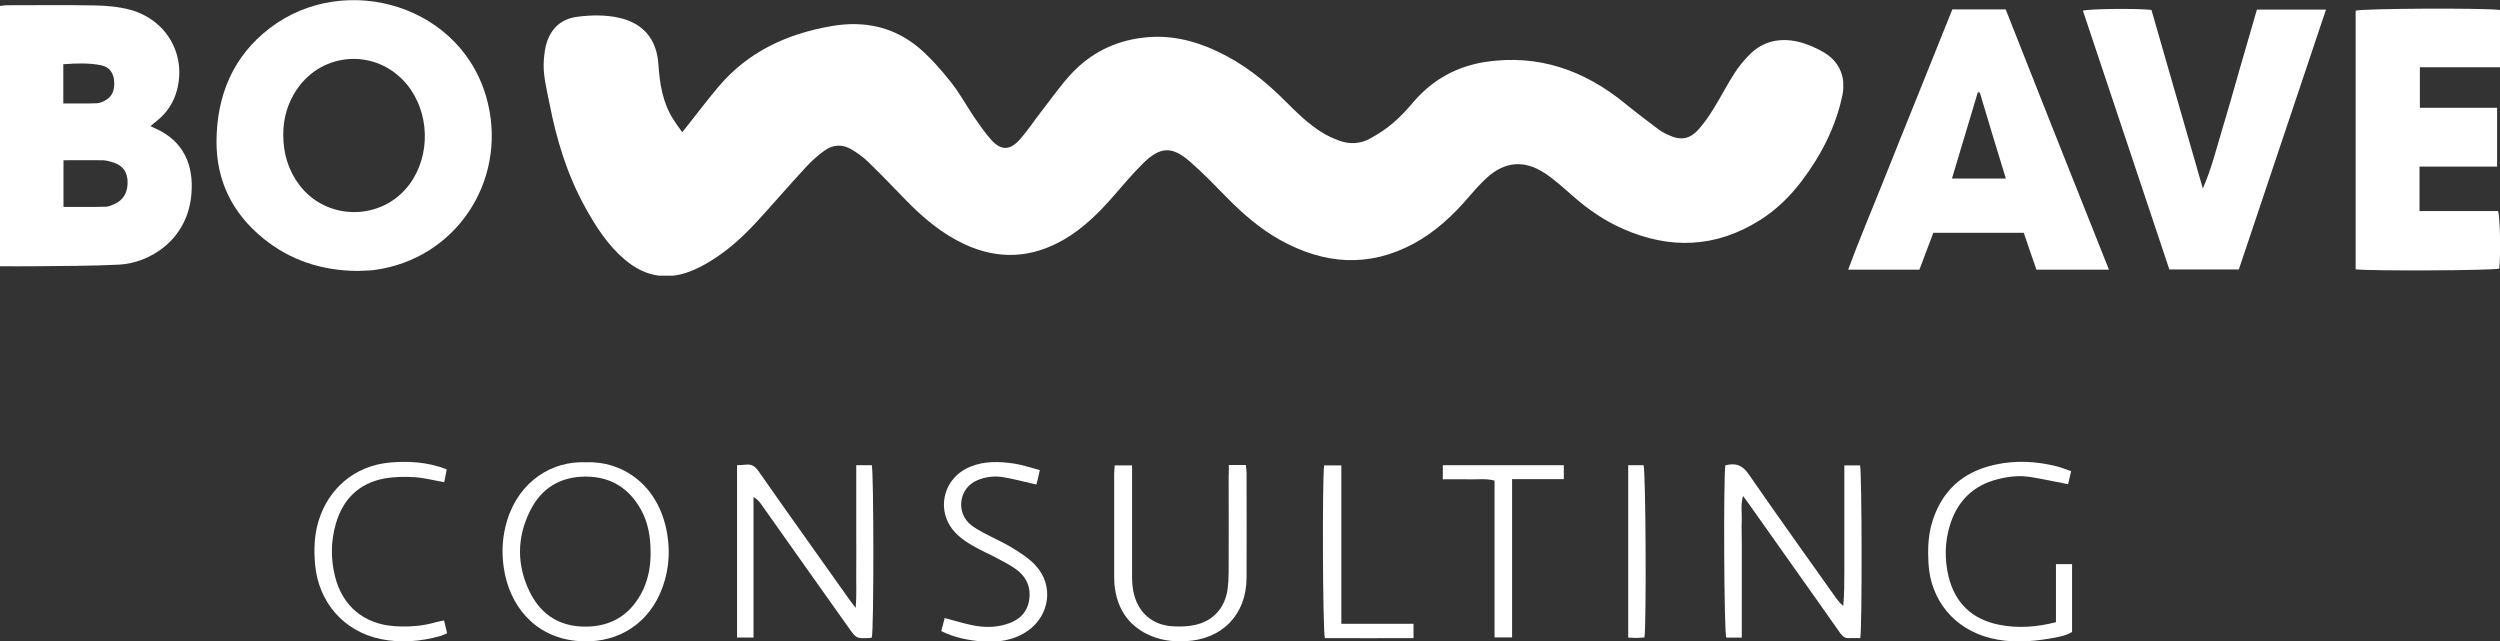
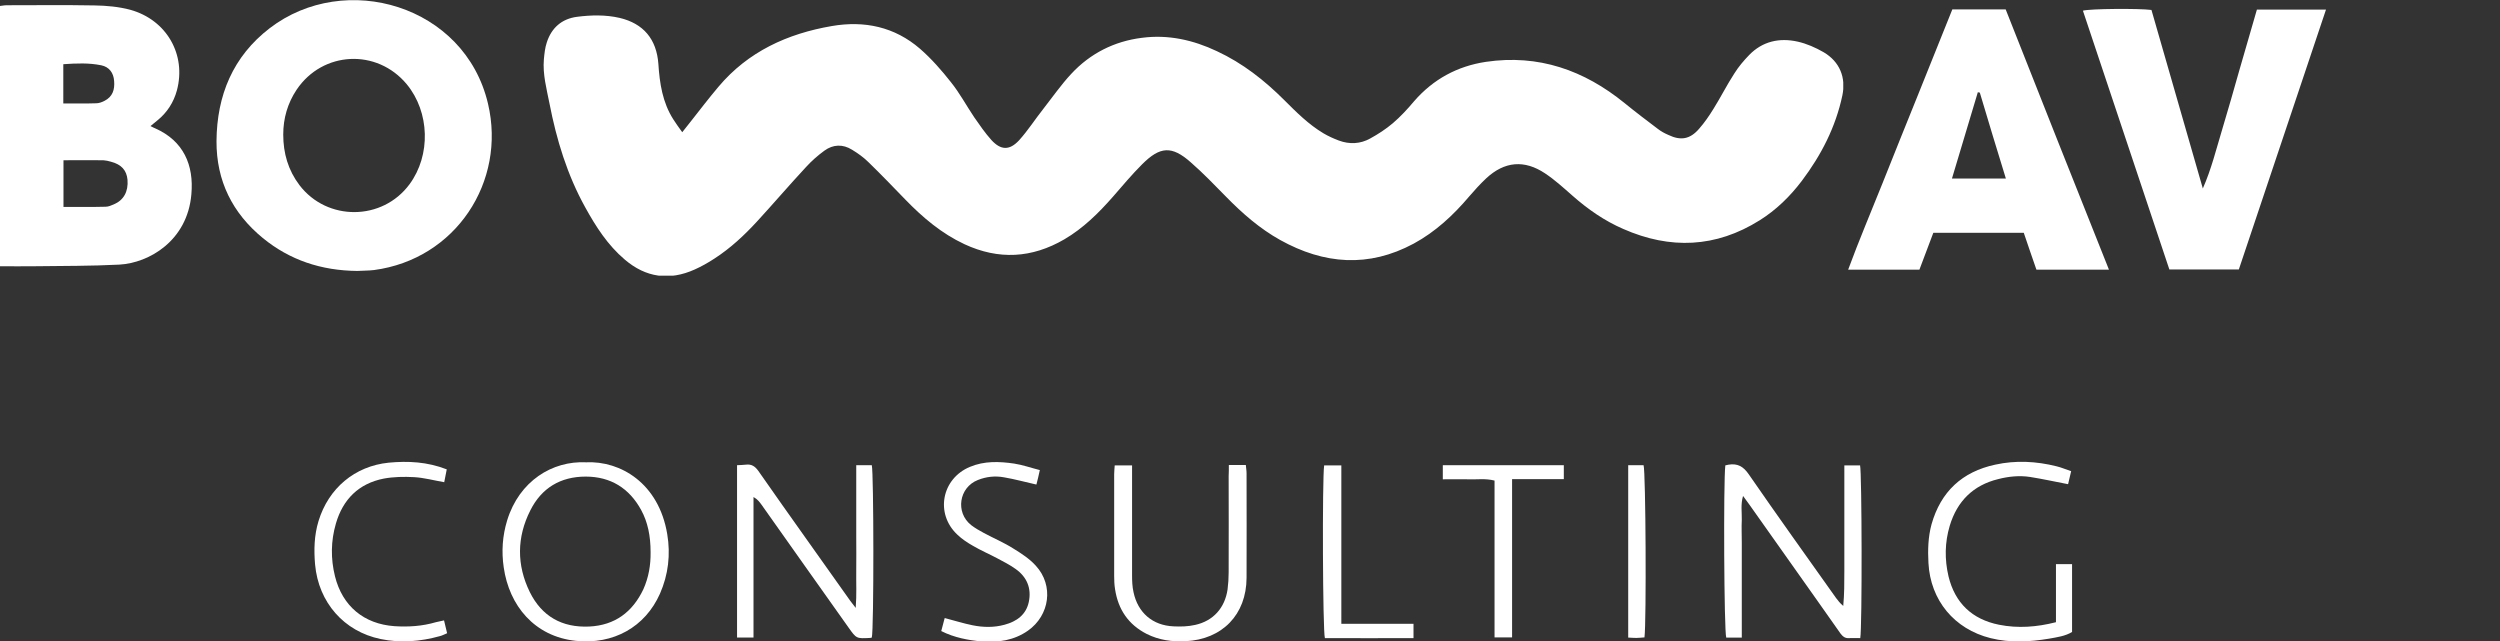
<svg xmlns="http://www.w3.org/2000/svg" xmlns:xlink="http://www.w3.org/1999/xlink" version="1.1" x="0px" y="0px" viewBox="0 0 1382.2 354.6" style="enable-background:new 0 0 1382.2 354.6;" xml:space="preserve">
  <rect x="0" y="0" width="1382.2" height="354.6" fill="#333333" stroke="none" />
  <style type="text/css">
	.st0{enable-background:new    ;}
	.st1{clip-path:url(#SVGID_2_);fill:#FFFFFF;}
	.st2{fill:#FFFFFF;}
</style>
  <g id="Ebene_2">
</g>
  <g id="Logoq">
    <g>
      <g class="st0">
        <g>
          <defs>
            <rect id="SVGID_1_" x="300.3" y="8.4" width="718.8" height="144" />
          </defs>
          <clipPath id="SVGID_2_">
            <use xlink:href="#SVGID_1_" style="overflow:visible;" />
          </clipPath>
          <path class="st1" d="M377.2,73.1c2-2.6,3.3-4.2,4.6-5.8c5.1-6.5,10.1-13,15.4-19.3c16.4-19.5,38.2-29.4,62.7-33.6      c18-3.1,34.7,0.4,48.8,12.6c6.3,5.5,11.9,11.9,17.1,18.5c4.8,6,8.5,12.9,12.8,19.3c3,4.3,6,8.7,9.5,12.6      c5.2,5.7,10,5.9,15.3,0.2c4.9-5.4,8.9-11.7,13.5-17.5c5.1-6.5,9.8-13.3,15.4-19.3c10.5-11.3,23.8-18,39.1-19.9      c14.5-1.9,28.3,1.2,41.4,7.4c14.2,6.6,26.3,16.1,37.3,27.1c6.7,6.7,13.4,13.4,21.6,18.3c2.7,1.6,5.6,2.9,8.5,4      c5.9,2.2,11.9,1.9,17.3-1.1c4.4-2.4,8.7-5.2,12.6-8.5c4.2-3.6,8.1-7.8,11.7-12.1c10.6-12.2,23.9-19.4,39.7-21.8      c29.1-4.3,54.3,4.6,76.7,22.8c6,4.9,12.1,9.5,18.3,14.2c1.8,1.4,3.8,2.5,5.9,3.4c6.9,3.3,12,2.4,17-3.4c3-3.4,5.6-7.2,8-11.1      c4-6.4,7.4-13.2,11.5-19.5c2.3-3.7,5.2-7.1,8.2-10.2c7.4-7.6,16.7-9.6,26.7-7.4c5,1.1,10,3.3,14.5,5.9      c8.8,5.2,12.4,13.9,10.3,23.9c-3.7,17.5-11.7,33-22.4,47.2c-6.5,8.6-14.2,16.1-23.3,21.8c-24.2,15.2-49.5,16.2-75.4,4.8      c-10.4-4.5-19.6-10.9-28.1-18.4c-4.9-4.3-9.7-8.7-15.1-12.3c-11.5-7.7-22.5-6.7-32.6,2.7c-3.3,3.1-6.4,6.5-9.4,10      c-8.8,10.4-18.7,19.6-30.7,26.1c-24.9,13.4-49.5,11.5-73.8-2c-11.3-6.3-20.9-14.7-29.9-23.9c-6.4-6.5-12.7-13.1-19.6-19.1      c-10.4-9.2-16.9-8.8-26.8,1.1c-5.7,5.7-10.9,11.9-16.2,18c-7.9,9-16.4,17.4-26.8,23.5c-18,10.5-36.4,11.5-55.3,2.7      c-12.6-5.9-23-14.7-32.6-24.6c-6.7-6.9-13.4-13.9-20.3-20.6c-2.7-2.7-5.9-5-9.2-7c-5.1-3.2-10.5-3-15.3,0.5      c-3.7,2.7-7.1,5.7-10.2,9.1c-9.2,9.9-18,20.2-27.1,30.1c-7,7.6-14.6,14.7-23.4,20.4c-3.5,2.3-7.2,4.4-11,6.1      c-14,6.3-27,4.5-38.7-5.5c-9.4-8-15.9-18.1-21.8-28.8c-10-18-15.9-37.4-19.8-57.5c-1.6-8.1-3.8-16.1-3.1-24.4      c0.3-3.1,0.6-6.3,1.6-9.3c2.6-8.1,8.3-13.1,16.7-14.2c7.8-1,15.8-1.2,23.6,0.6C355.7,13,363,21.6,364,35.3      c0.7,10.8,2.3,21.3,8.2,30.6C373.6,68.1,375.1,70.2,377.2,73.1" />
        </g>
      </g>
      <path class="st2" d="M197.5,149.8c-19.9-0.2-37.3-6-52.2-18.2c-16.8-13.8-25.7-31.6-25.6-53.6c0.2-25.3,9.1-46.8,29.4-62.4    c41.7-32,107.9-12.8,120.7,41.7c10.2,43.1-17.8,86-63,92C203.5,149.7,200.2,149.6,197.5,149.8 M156.6,74.4c0,10.3,2.7,19.7,9,28    c15.3,20,45.8,19.8,60.8-0.5c11.9-16.1,11.2-39.9-1.5-55.3c-16.5-19.9-46.5-18.4-60.9,3C159,57.1,156.6,65.4,156.6,74.4" />
      <path class="st2" d="M83.2,69.7c1.2,0.6,1.9,1,2.7,1.3c15.5,6.9,21.4,20.2,19.9,36.5c-2.2,25.6-23.4,37.9-39.8,38.8    c-15.6,0.8-31.2,0.7-46.8,0.9c-6.3,0.1-12.6,0-19.2,0V3.3c1.1-0.1,2.4-0.4,3.8-0.4c16.1,0,32.3-0.2,48.4,0.1    c6.6,0.1,13.4,0.7,19.8,2.4c20.2,5.6,31.1,24.9,25.8,44.6c-1.8,6.6-5.4,12.2-10.7,16.5C85.8,67.5,84.7,68.5,83.2,69.7 M35.1,88.6    v25.8c8,0,15.6,0.1,23.3-0.1c1.5,0,3.1-0.7,4.5-1.3c5.5-2.3,8.1-7.1,7.6-13.6c-0.5-5.3-3.4-8.5-9.2-10c-1.4-0.4-2.7-0.7-4.1-0.8    C49.9,88.5,42.8,88.6,35.1,88.6 M35,57.2c6.4,0,12.3,0.1,18.2-0.1c1.5,0,3.1-0.6,4.5-1.3c4.6-2.3,5.8-6.3,5.4-11    c-0.3-4.5-2.7-7.8-7.1-8.7c-6.8-1.4-13.8-1.1-21-0.6V57.2z" />
      <path class="st2" d="M1166,149.1h-40.1c-2.3-6.7-4.7-13.5-7-20.4h-50c-2.5,6.7-5.1,13.5-7.7,20.4h-39.4c6-16.3,12.7-32,19-47.8    c6.4-16.1,12.9-32.2,19.4-48.3c6.4-15.9,12.8-31.8,19.2-47.8h29.5C1127.7,53,1146.7,100.6,1166,149.1 M1094.6,51.2    c-0.4-0.1-0.8-0.2-1.1-0.2c-4.7,15.8-9.5,31.6-14.3,47.7h29.8C1104,82.6,1099.3,66.9,1094.6,51.2" />
      <path class="st2" d="M1189.5,5.5c9.4,32.8,18.9,65.7,28.4,98.7c4.7-10.6,7.4-21.7,10.7-32.6c3.3-10.9,6.4-21.9,9.5-32.8    c3.2-11.1,6.4-22.2,9.7-33.5h38.2c-16.1,48-32.1,95.8-48.2,143.7h-38.4c-15.9-47.5-31.8-95.3-47.8-143.1    C1155.6,4.8,1182.5,4.6,1189.5,5.5" />
-       <path class="st2" d="M1380.5,92.1h-42.8v24.6h43.5c1.1,4.3,1.4,24.5,0.6,31.8c-3.6,1.1-71.9,1.4-79.4,0.4V5.9    c3.6-1.2,69.4-1.6,79.8-0.4c0.1,10.3,0,20.7,0,31.7h-44.3v22.4h42.7V92.1z" />
      <path class="st2" d="M482,352.5c-0.3,0.1-0.7,0.2-1,0.2c-7.5,0.4-7.5,0.4-11.9-5.8c-16-22.6-32.1-45.2-48.1-67.9    c-1.1-1.5-2.2-3-4.4-4.2v38.6v39.1h-9.1v-95.3c1.8-0.1,3.3-0.1,4.9-0.3c3.2-0.4,5.1,1,6.9,3.5c8.6,12.4,17.4,24.7,26.1,37    c8.2,11.6,16.4,23.2,24.7,34.8c0.7,1,1.5,1.9,3,3.9c0.6-7.4,0.2-13.8,0.3-20.1c0.1-6.5,0-13,0-19.5v-19.5c0-6.5,0-12.9,0-19.8h8.6    C483.1,261.2,483.2,348.1,482,352.5" />
      <path class="st2" d="M953.9,257.3c0.8-0.2,1.3-0.3,1.8-0.4c5-0.8,8.2,1,11.2,5.4c15.8,22.9,32.1,45.6,48.2,68.3    c1.1,1.5,2.3,3,4,4.4c0.6-6.5,0.6-12.8,0.6-19.2c0-6.5,0-13,0-19.5V277c0-6.5,0-12.9,0-19.7h8.7c1,3.9,1.2,89.6,0.1,95.5    c-2,0-4-0.1-6.1,0c-2.2,0.2-3.5-0.8-4.8-2.5c-4.1-5.9-8.3-11.8-12.4-17.6c-12.7-17.9-25.3-35.8-38-53.7c-1-1.4-2.1-2.8-3.5-4.8    c-1.4,4.7-0.6,9-0.7,13.2c-0.2,4.2,0,8.4,0,12.6v13.2v13.2V339v13.5h-8.6C953.2,349,952.8,266.3,953.9,257.3" />
      <path class="st2" d="M324,255.6c19-0.9,40.2,11.5,44.9,39.7c1.9,11.3,0.6,22.4-4,32.9c-8.2,18.5-25.8,28.3-46.6,26.1    c-22.8-2.4-36.8-19.5-39.8-40.6c-1.3-8.8-0.7-17.5,1.9-26C287.1,265.9,305.4,254.7,324,255.6 M359.7,305.3    c0-9.1-1.6-16.7-5.2-23.3c-6.6-12.1-16.9-18.5-30.7-18.5c-13.9,0-24.4,6.3-30.6,18.7c-7.5,14.8-7.6,30.2-0.3,45.1    c6.6,13.4,17.8,19.8,32.9,19.1c14.2-0.7,23.9-8,29.9-20.6C358.6,319.3,359.8,312.5,359.7,305.3" />
      <path class="st2" d="M679.4,257.1h9.4c0.1,1.6,0.4,3,0.4,4.5c0,19.3,0.1,38.6,0,57.9c-0.1,20.3-13.4,34-33.7,35    c-7.5,0.4-14.7-0.6-21.5-4c-10.2-5.2-15.8-13.6-17.5-24.7c-0.4-2.4-0.5-4.9-0.5-7.3c0-18.8,0-37.6,0-56.3c0-1.5,0.2-3.1,0.3-4.9    h9.6v5.9c0,18.3,0,36.5,0,54.8c0,3.1,0.1,6.3,0.8,9.4c2.4,11.4,10.6,18.4,22.1,18.9c4,0.2,8.1,0.1,12-0.8    c10-2.2,16.4-9.4,17.9-19.6c0.4-3.1,0.6-6.3,0.6-9.4c0.1-17.7,0-35.5,0-53.2C679.4,261.3,679.4,259.5,679.4,257.1" />
      <path class="st2" d="M1145.1,260.5c-0.7,3-1.2,5.3-1.7,7.2c-7.3-1.4-14.1-2.9-21-4c-5.9-0.9-11.9-0.3-17.7,1.2    c-13.8,3.4-22.6,12.2-26.7,25.7c-2.8,9.3-2.9,18.7-0.7,28.1c3.6,14.7,13,23.7,27.9,26.7c10.5,2.1,20.9,1.3,31.5-1.4v-32.1h8.9    v37.5c-3.7,2.3-8.3,2.9-12.7,3.7c-10.8,1.8-21.6,2.4-32.4-0.3c-20-5-33.2-20.9-34.3-41.5c-0.4-7.2-0.2-14.4,1.7-21.4    c5.1-18.1,17-29.1,35.2-33c11.3-2.5,22.7-1.9,33.9,0.9C1139.6,258.4,1142,259.5,1145.1,260.5" />
      <path class="st2" d="M520.4,348.9c0.7-2.5,1.3-4.8,1.9-7.2c5.4,1.4,10.4,3,15.4,4c5.9,1.2,11.9,1.3,17.7-0.3    c6.7-1.8,11.9-5.5,13.4-12.6c1.6-7.6-1.1-13.9-7.4-18.3c-3.1-2.2-6.6-4-10-5.8c-4.5-2.4-9.2-4.4-13.6-7c-3-1.7-6-3.7-8.5-6.1    c-12.4-11.6-8.7-31,7-37.5c7.9-3.3,16.2-3,24.4-1.8c4.6,0.7,9.1,2.3,14.2,3.6c-0.7,3.2-1.3,5.8-1.9,8c-6.3-1.4-12-3-17.9-4    c-4.9-0.9-9.8-0.4-14.5,1.5c-10.4,4.1-12.5,17.9-3.7,24.9c2.2,1.7,4.7,3.1,7.1,4.4c5.4,2.9,11.1,5.3,16.3,8.6    c4.4,2.7,9,5.7,12.4,9.5c10,10.9,7.7,27.4-4.4,35.9c-7.7,5.4-16.5,6.6-25.6,6C535.3,353.9,527.7,352.6,520.4,348.9" />
      <path class="st2" d="M245.5,343c0.6,2.5,1.1,4.6,1.7,7.1c-1.5,0.6-2.7,1.3-4,1.6c-10.8,3-21.8,3.9-32.8,1.6    c-20.2-4.2-34.3-20.2-36.2-41.2c-0.7-8.1-0.5-16.1,1.9-24c5.5-18.1,20-30.4,38.8-32.3c10.7-1,21.3-0.5,32.1,3.7    c-0.5,2.4-0.9,4.7-1.4,7.1c-5.8-1-11.2-2.5-16.7-2.8c-5.5-0.3-11.3-0.2-16.7,0.8c-13.8,2.7-22.6,11.4-26.5,24.9    c-2.8,9.6-2.9,19.4-0.5,29.1c4.1,16.5,16,26.4,32.9,27.6c7.8,0.5,15.4,0,22.9-2.2C242.4,343.7,243.7,343.4,245.5,343" />
      <path class="st2" d="M864.6,257.3v7.6H836v87.5h-9.7v-86.7c-5.1-1.3-9.8-0.5-14.4-0.7c-4.5-0.1-9.1,0-14.2,0v-7.8H864.6z" />
      <path class="st2" d="M732.1,257.3h9.5v87.6h39.9v7.9c-16.3,0.1-32.7,0-49,0C731.3,348.9,731,264.6,732.1,257.3" />
      <path class="st2" d="M900.2,257.2h8.5c1.2,3.6,1.6,86.5,0.5,95.2c-1.4,0.1-2.9,0.3-4.5,0.3c-1.4,0-2.8-0.1-4.5-0.2V257.2z" />
    </g>
  </g>
</svg>